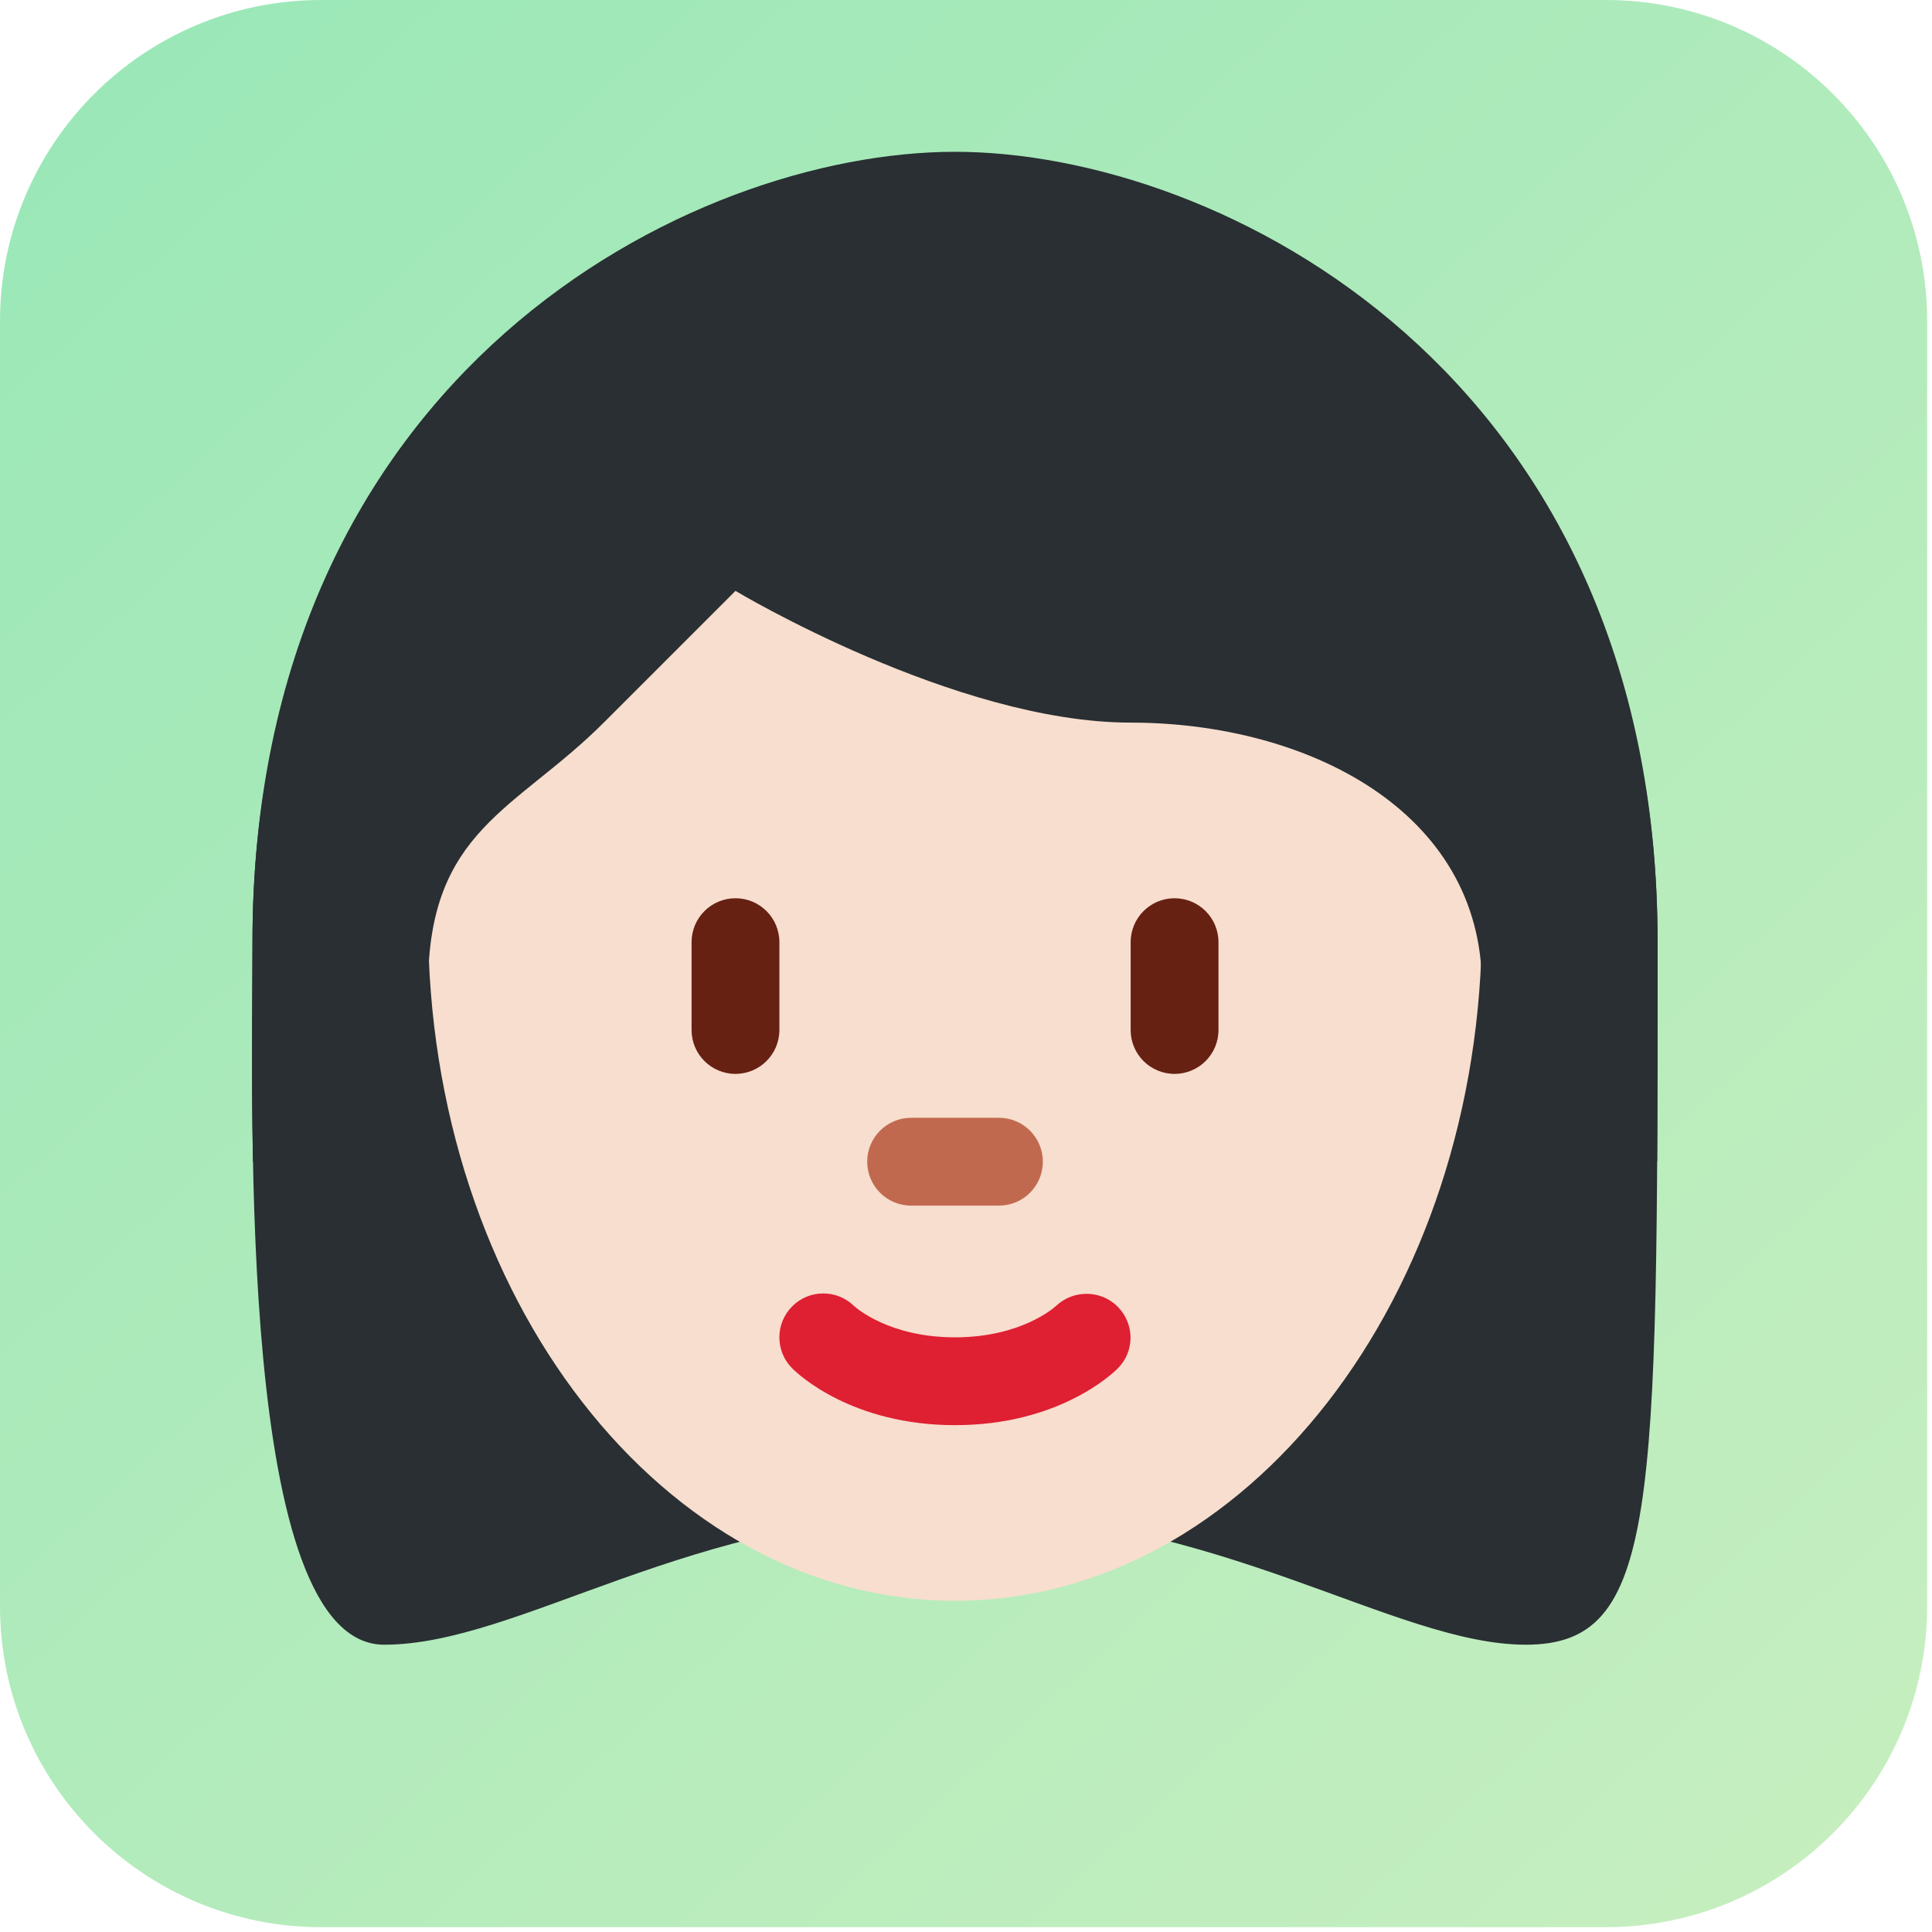
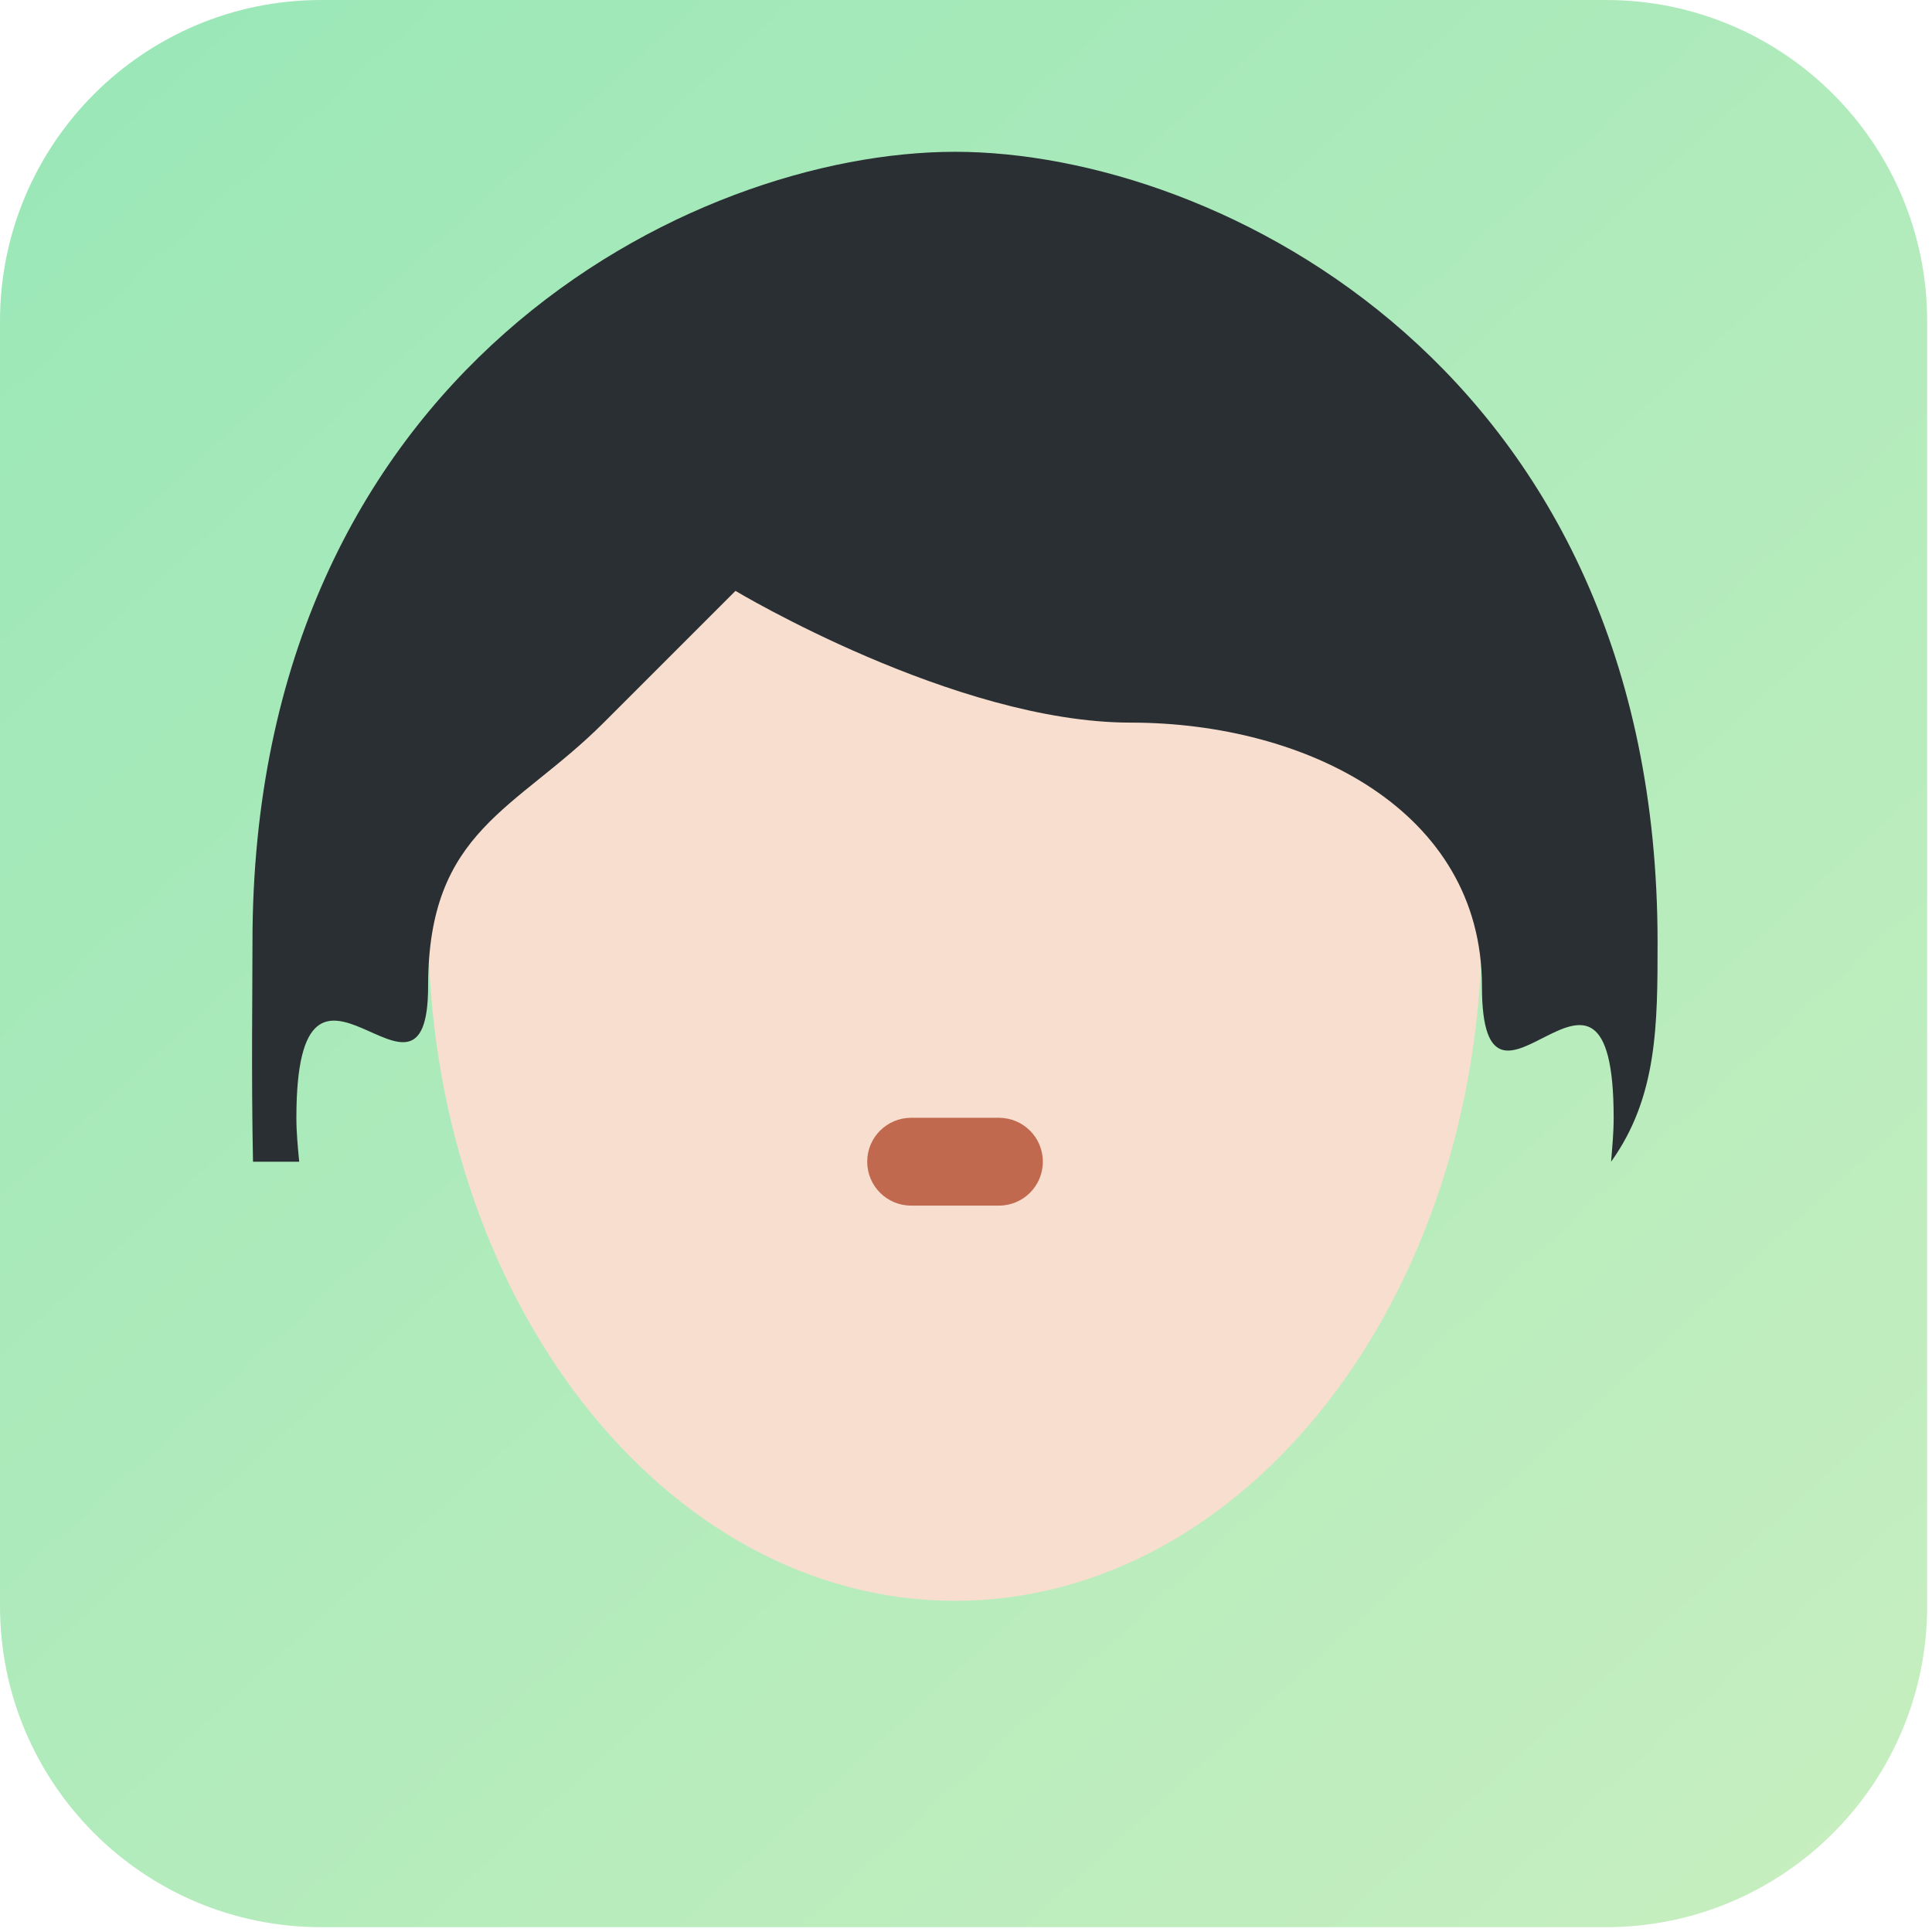
<svg xmlns="http://www.w3.org/2000/svg" fill="none" height="100%" overflow="visible" preserveAspectRatio="none" style="display: block;" viewBox="0 0 44 44" width="100%">
  <g id="Image">
    <path d="M0 7.315C0 3.275 3.275 0 7.315 0H36.575C40.615 0 43.89 3.275 43.89 7.315V36.575C43.89 40.615 40.615 43.89 36.575 43.89H7.315C3.275 43.89 0 40.615 0 36.575V7.315Z" fill="url(#paint0_linear_0_17)" fill-opacity="0.4" />
    <g id="Emoji">
-       <path d="M21.75 5.457C27.75 5.457 37.75 8.457 37.75 21.457C37.75 34.457 37.75 37.457 34.75 37.457C31.75 37.457 27.75 34.457 21.75 34.457C15.75 34.457 11.835 37.457 8.75 37.457C5.407 37.457 5.75 25.457 5.75 21.457C5.75 8.457 15.75 5.457 21.75 5.457Z" fill="#292F33" id="Vector" />
      <path d="M9.75 21.019C9.75 12.493 15.123 5.581 21.75 5.581C28.377 5.581 33.75 12.493 33.75 21.019C33.75 29.545 28.377 36.457 21.75 36.457C15.123 36.457 9.75 29.545 9.75 21.019Z" fill="#F7DECE" id="Vector_2" />
-       <path d="M21.75 32.457C19.403 32.457 18.175 31.297 18.043 31.164C17.652 30.773 17.652 30.141 18.043 29.75C18.43 29.363 19.056 29.36 19.447 29.74C19.498 29.787 20.253 30.457 21.75 30.457C23.269 30.457 24.023 29.767 24.055 29.738C24.453 29.365 25.082 29.376 25.463 29.767C25.842 30.16 25.843 30.778 25.457 31.164C25.325 31.297 24.097 32.457 21.75 32.457Z" fill="#DF1F32" id="Vector_3" />
      <path d="M22.75 27.457H20.75C20.198 27.457 19.75 27.01 19.75 26.457C19.75 25.904 20.198 25.457 20.75 25.457H22.75C23.303 25.457 23.75 25.904 23.75 26.457C23.75 27.01 23.303 27.457 22.75 27.457Z" fill="#C1694F" id="Vector_4" />
-       <path d="M6.814 26.457C6.784 26.132 6.75 25.81 6.75 25.457C6.75 20.457 9.75 26.019 9.75 22.457C9.75 18.894 11.75 18.457 13.75 16.457L16.75 13.457C16.75 13.457 21.75 16.457 25.75 16.457C29.75 16.457 33.75 18.457 33.75 22.457C33.75 26.457 36.75 20.457 36.75 25.457C36.75 25.812 36.717 26.13 36.692 26.457H37.741C37.75 24.98 37.75 23.325 37.75 21.457C37.75 8.457 27.75 3.457 21.75 3.457C15.75 3.457 5.75 8.457 5.75 21.457C5.75 22.615 5.722 24.443 5.762 26.457H6.814Z" fill="#292F33" id="Vector_5" />
-       <path d="M16.75 24.457C16.198 24.457 15.75 24.01 15.75 23.457V21.457C15.75 20.905 16.198 20.457 16.75 20.457C17.302 20.457 17.75 20.905 17.75 21.457V23.457C17.75 24.01 17.302 24.457 16.75 24.457ZM26.75 24.457C26.197 24.457 25.75 24.01 25.75 23.457V21.457C25.75 20.905 26.197 20.457 26.75 20.457C27.303 20.457 27.75 20.905 27.75 21.457V23.457C27.75 24.01 27.303 24.457 26.75 24.457Z" fill="#662113" id="Vector_6" />
+       <path d="M6.814 26.457C6.784 26.132 6.75 25.81 6.75 25.457C6.75 20.457 9.75 26.019 9.75 22.457C9.75 18.894 11.75 18.457 13.75 16.457L16.75 13.457C16.75 13.457 21.75 16.457 25.75 16.457C29.75 16.457 33.75 18.457 33.75 22.457C33.75 26.457 36.75 20.457 36.75 25.457C36.75 25.812 36.717 26.13 36.692 26.457C37.75 24.98 37.75 23.325 37.75 21.457C37.75 8.457 27.75 3.457 21.75 3.457C15.75 3.457 5.75 8.457 5.75 21.457C5.75 22.615 5.722 24.443 5.762 26.457H6.814Z" fill="#292F33" id="Vector_5" />
    </g>
  </g>
  <defs>
    <linearGradient gradientUnits="userSpaceOnUse" id="paint0_linear_0_17" x1="0" x2="43.89" y1="0" y2="48.005">
      <stop stop-color="#01C34B" />
      <stop offset="1" stop-color="#7BD762" />
    </linearGradient>
  </defs>
</svg>